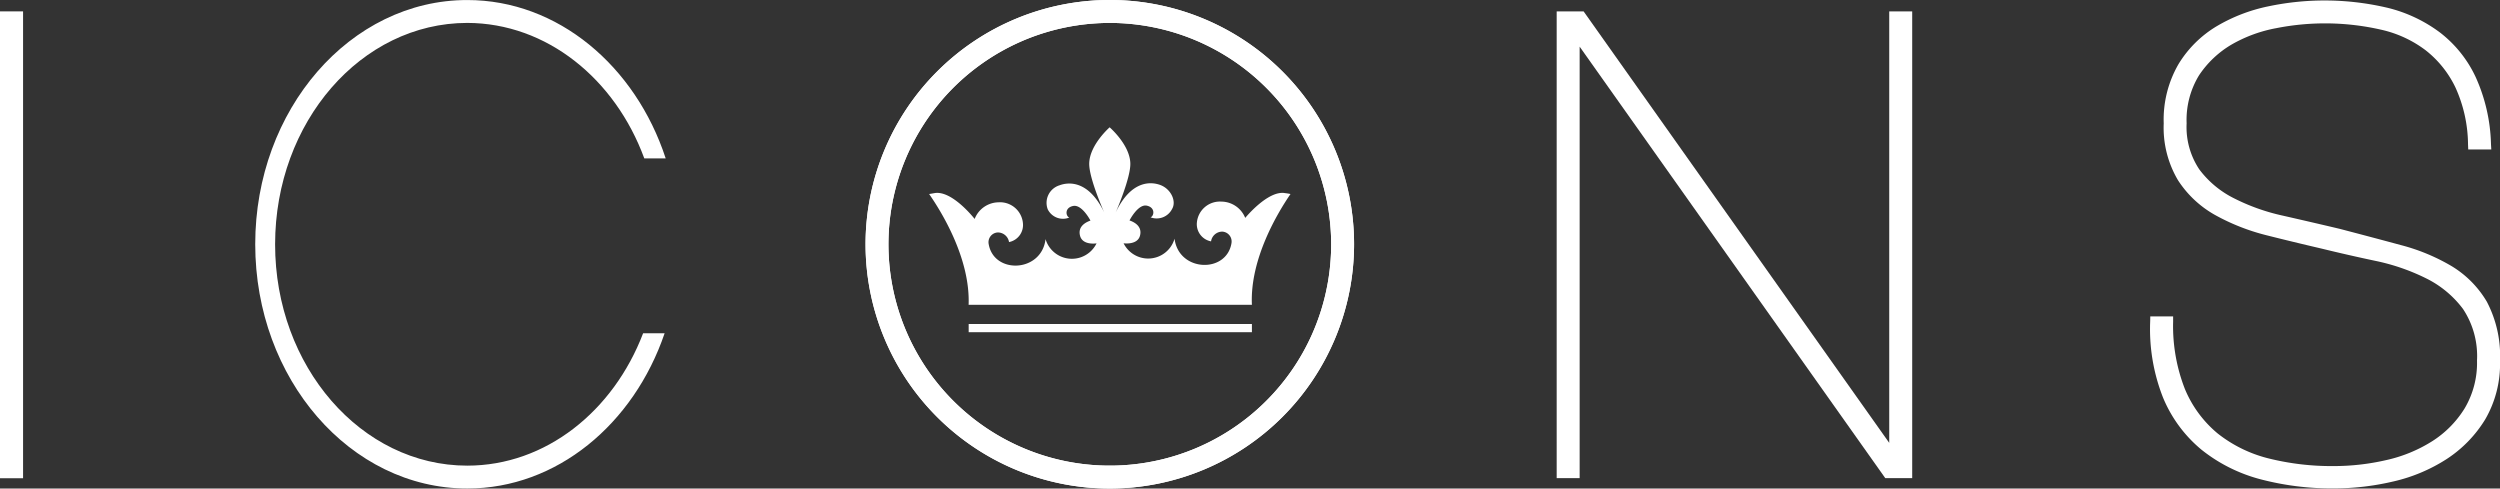
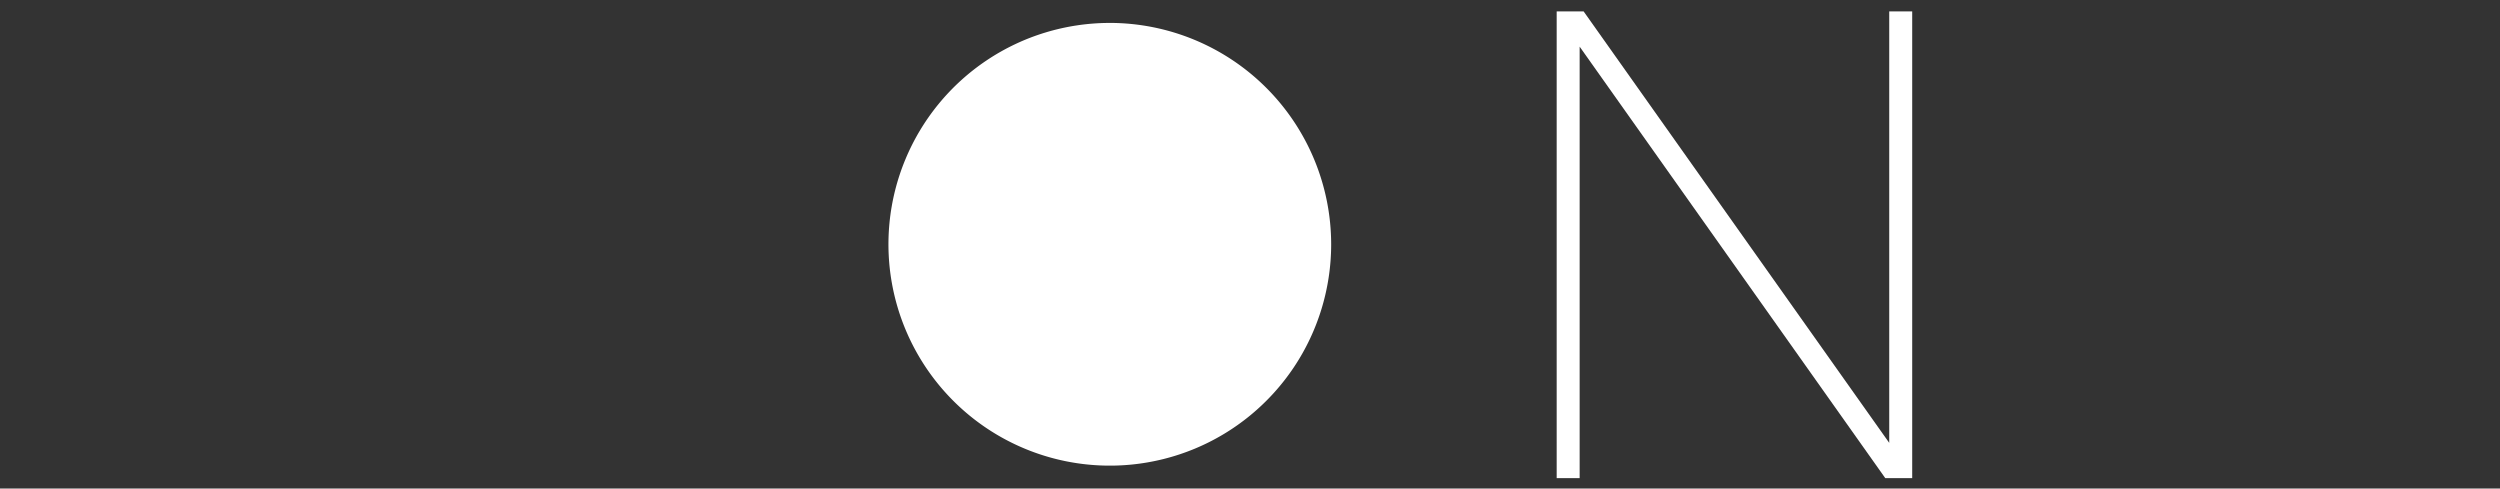
<svg xmlns="http://www.w3.org/2000/svg" width="300.556" height="58.732" viewBox="0 0 300.556 58.732">
  <rect x="0" y="0" width="300.556" height="58.732" fill="#333333" stroke="none" />
  <g id="Group_5204" data-name="Group 5204" style="mix-blend-mode: hard-light;isolation: isolate">
-     <rect id="Rectangle_5661" data-name="Rectangle 5661" width="2.773" height="56.127" transform="translate(0 1.368)" fill="#fff" />
    <path id="Path_6466" data-name="Path 6466" d="M145.032.813V56.927h-3.238L105.052,5.053V56.927h-2.761V.813h3.238l36.742,51.874V.813Z" transform="translate(84.857 0.555)" fill="#fff" />
    <g id="Group_5203" data-name="Group 5203" transform="translate(30.684 0)" style="mix-blend-mode: lighten;isolation: isolate">
      <g id="Group_5202" data-name="Group 5202" transform="translate(0 0)">
-         <path id="Path_6467" data-name="Path 6467" d="M179.5,43.53a13.271,13.271,0,0,1-1.782,7,15.024,15.024,0,0,1-4.649,4.777A20.055,20.055,0,0,1,166.636,58a31.348,31.348,0,0,1-7.13.828,33.857,33.857,0,0,1-8.806-1.1,19.159,19.159,0,0,1-7.073-3.54,16.111,16.111,0,0,1-4.637-6.269,22.42,22.42,0,0,1-1.549-9.168l.012-.6H140.2v.617a20.781,20.781,0,0,0,1.411,8.1,13.845,13.845,0,0,0,3.936,5.347,16.142,16.142,0,0,0,6.082,2.994,31.276,31.276,0,0,0,7.875.932,27.939,27.939,0,0,0,6.279-.711,17.408,17.408,0,0,0,5.534-2.259,12.378,12.378,0,0,0,3.926-3.961,10.7,10.7,0,0,0,1.49-5.755,10.233,10.233,0,0,0-1.689-6.21,12.384,12.384,0,0,0-4.4-3.658,25.115,25.115,0,0,0-6.082-2.107c-2.272-.479-4.5-.991-6.581-1.5-2.2-.512-4.415-1.048-6.628-1.606a25.46,25.46,0,0,1-6.1-2.412,12.678,12.678,0,0,1-4.474-4.194,12.393,12.393,0,0,1-1.711-6.827,13.3,13.3,0,0,1,1.782-7.13,13.461,13.461,0,0,1,4.578-4.543A20.131,20.131,0,0,1,151.654.87a32.887,32.887,0,0,1,14.422.2,17.406,17.406,0,0,1,6.222,2.96,14.477,14.477,0,0,1,4.286,5.37,20.7,20.7,0,0,1,1.829,8.039l.037.639h-2.773l-.024-.593a16.808,16.808,0,0,0-1.514-6.862,12.541,12.541,0,0,0-3.587-4.474A13.88,13.88,0,0,0,165.2,3.678a30.235,30.235,0,0,0-12.582-.187,16.907,16.907,0,0,0-5.382,1.969,11.977,11.977,0,0,0-3.914,3.693,10.267,10.267,0,0,0-1.5,5.778,9.149,9.149,0,0,0,1.527,5.546,11.724,11.724,0,0,0,4.1,3.435,24.448,24.448,0,0,0,5.881,2.109q3.392.77,6.933,1.608c2.574.676,5,1.315,7.28,1.935a23.719,23.719,0,0,1,6.117,2.527,12.287,12.287,0,0,1,4.253,4.287A14.065,14.065,0,0,1,179.5,43.53" transform="translate(90.375 -0.109)" fill="#fff" />
-         <path id="Path_6468" data-name="Path 6468" d="M90.726,58.871A29.366,29.366,0,1,1,120.093,29.5,29.4,29.4,0,0,1,90.726,58.871m0-55.975A26.612,26.612,0,1,0,117.338,29.5,26.64,26.64,0,0,0,90.726,2.894" transform="translate(12.014 -0.139)" fill="#fff" />
-         <path id="Path_6469" data-name="Path 6469" d="M90.726,58.871A29.366,29.366,0,1,1,120.093,29.5,29.4,29.4,0,0,1,90.726,58.871m0-55.975A26.612,26.612,0,1,0,117.338,29.5,26.64,26.64,0,0,0,90.726,2.894" transform="translate(12.014 -0.139)" fill="#fff" />
-         <path id="Path_6470" data-name="Path 6470" d="M69.875,29.013H103.93c-.254-5.534,3.136-11.121,4.641-13.315a6.114,6.114,0,0,0-.664-.11c-2.048-.363-4.781,2.98-4.781,2.98a3.12,3.12,0,0,0-2.875-1.959,2.775,2.775,0,0,0-2.935,2.509A2.1,2.1,0,0,0,99,21.386l0-.008c0,.008,0,.012.018.012a1.367,1.367,0,0,1,1.356-1.171,1.185,1.185,0,0,1,1.115,1.253,1.13,1.13,0,0,1-.016.142c-.609,3.66-6.344,3.451-6.843-.544a3.3,3.3,0,0,1-6.127.55s1.665.248,1.973-.916-.763-1.661-1.261-1.829c0,0,1-1.971,2.056-1.782,1.066.207.918,1.24.475,1.407a2.077,2.077,0,0,0,2.592-1.013c.538-.905-.118-2.383-1.411-2.871-1.064-.4-3.5-.654-5.374,3.3,0,0,1.831-4.176,1.76-5.938-.079-2.229-2.487-4.3-2.487-4.3s-2.385,2.085-2.454,4.308c-.057,1.78,1.807,5.932,1.807,5.932-1.9-3.938-4.334-3.666-5.392-3.264a2.206,2.206,0,0,0-1.4,2.889,2.046,2.046,0,0,0,2.59.985c-.43-.162-.593-1.186.467-1.395s2.077,1.758,2.077,1.758c-.5.177-1.565.666-1.248,1.839s1.979.9,1.979.9a3.3,3.3,0,0,1-6.131-.512c-.465,4.009-6.2,4.257-6.835.607a1.175,1.175,0,0,1,1.084-1.407,1.368,1.368,0,0,1,1.36,1.151c.012,0,.012-.01.024,0h.006A2.091,2.091,0,0,0,76.4,19.183a2.765,2.765,0,0,0-2.937-2.489,3.133,3.133,0,0,0-2.866,2s-2.67-3.433-4.787-3.112c-.156.026-.4.073-.684.116,1.529,2.2,4.957,7.789,4.746,13.315" transform="translate(15.893 7.628)" fill="#fff" />
+         <path id="Path_6468" data-name="Path 6468" d="M90.726,58.871m0-55.975A26.612,26.612,0,1,0,117.338,29.5,26.64,26.64,0,0,0,90.726,2.894" transform="translate(12.014 -0.139)" fill="#fff" />
        <path id="Path_6471" data-name="Path 6471" d="M67.471,20.312l0-.987h34.052l0,.989Z" transform="translate(18.301 19.624)" fill="#fff" />
-         <path id="Path_6472" data-name="Path 6472" d="M71.851,40.2h2.586C70.72,51.12,61.483,58.867,50.708,58.867c-14.062,0-25.49-13.175-25.49-29.369S36.645.141,50.708.141c10.9,0,20.224,7.933,23.857,19.036H71.991C68.485,9.625,60.271,2.914,50.708,2.892c-12.757.01-23.09,11.916-23.1,26.606s10.357,26.62,23.1,26.62c9.436,0,17.566-6.547,21.143-15.914" transform="translate(-25.218 -0.137)" fill="#fff" />
      </g>
    </g>
  </g>
</svg>